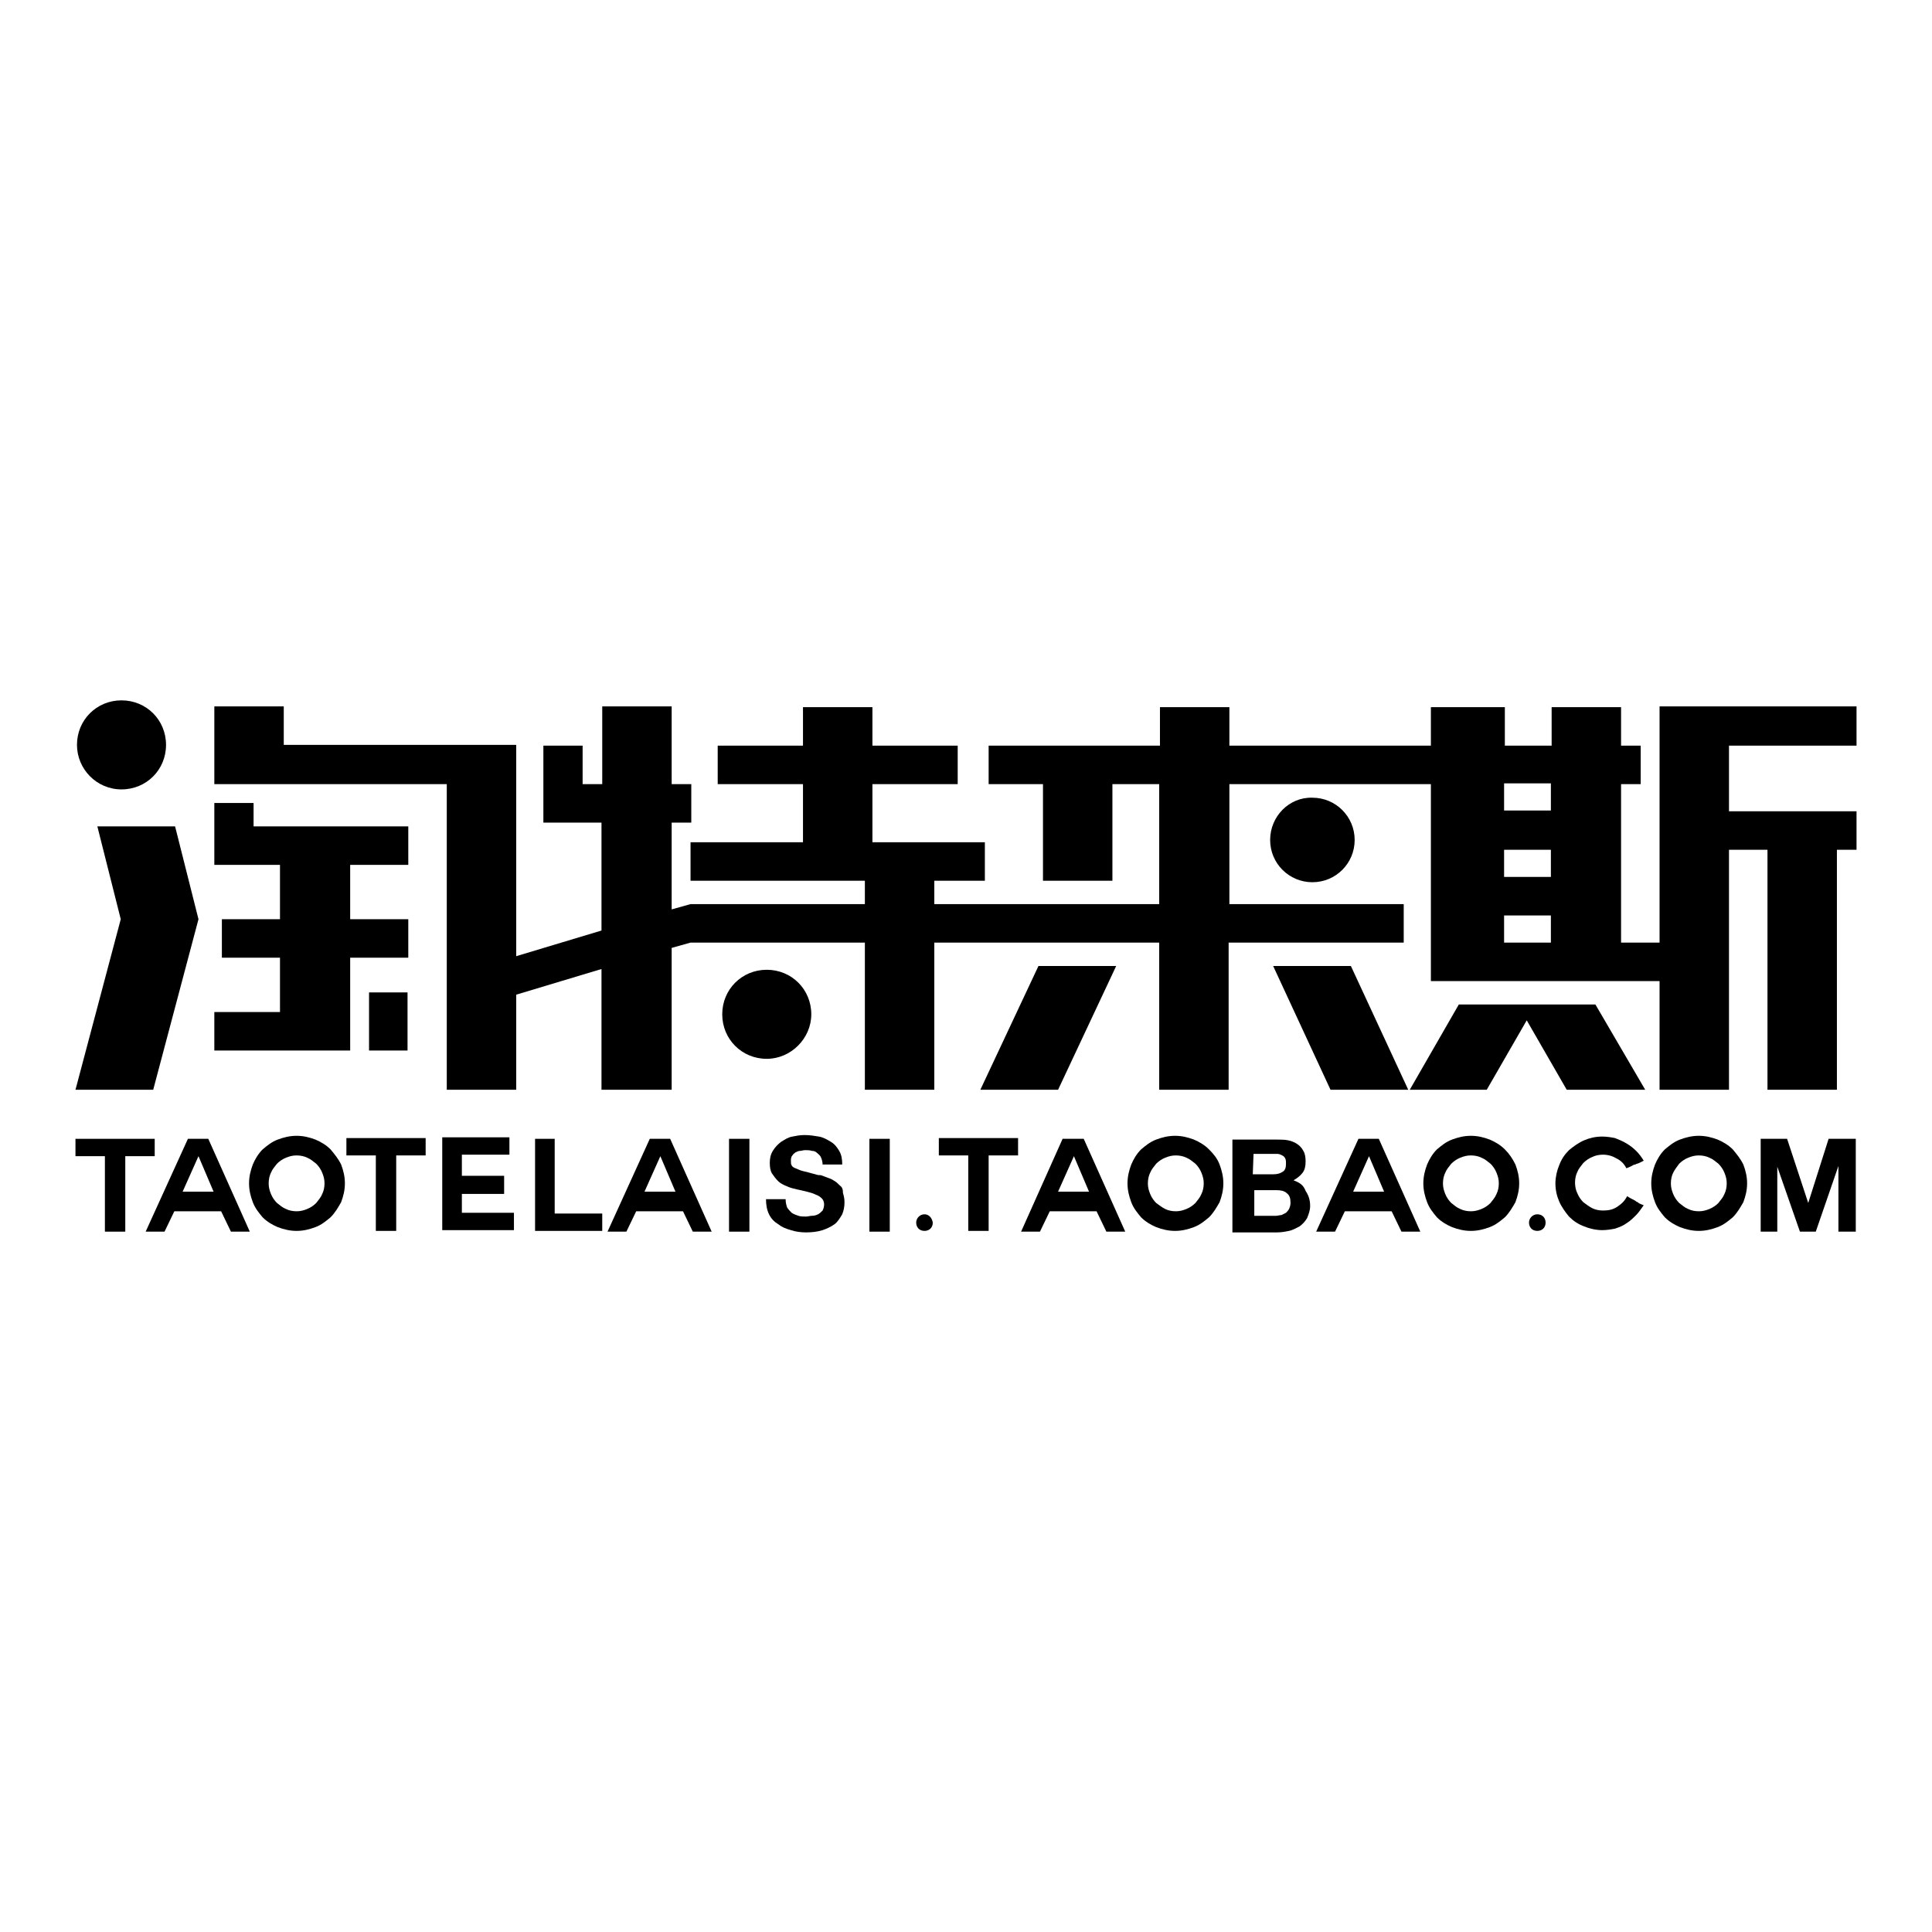
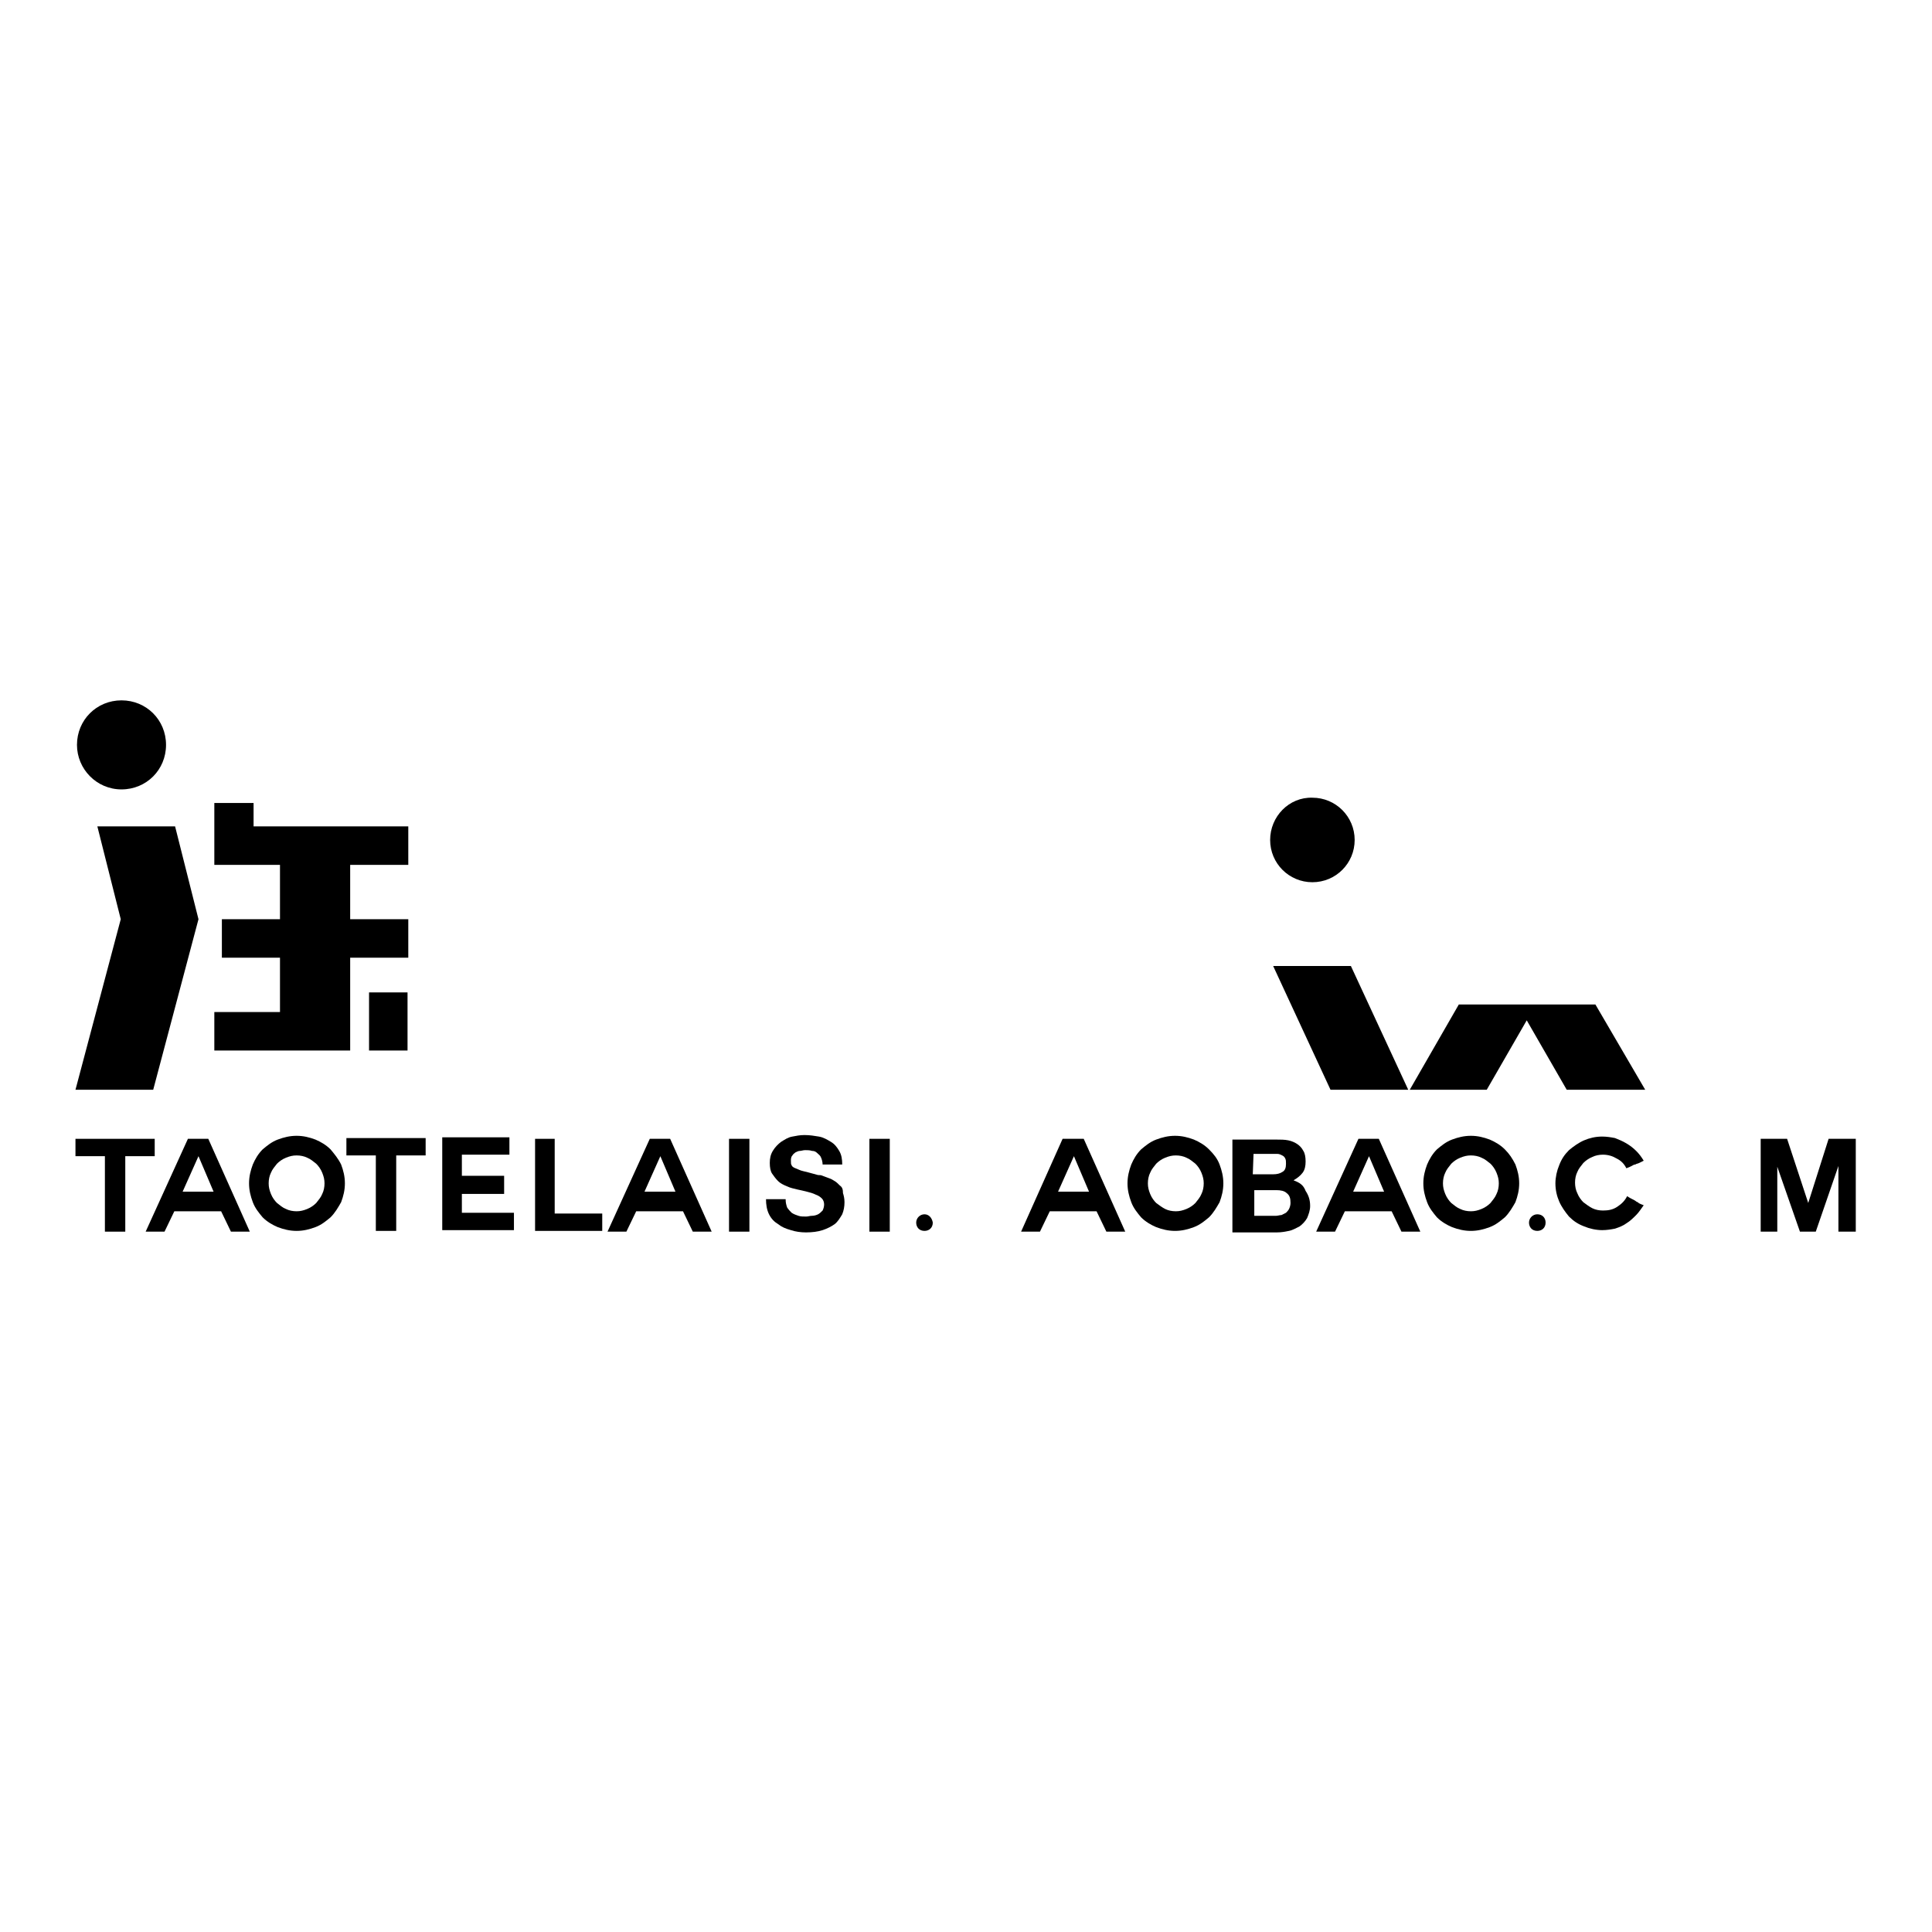
<svg xmlns="http://www.w3.org/2000/svg" version="1.1" x="0px" y="0px" viewBox="0 0 256 256" enable-background="new 0 0 256 256" xml:space="preserve">
  <g>
    <g>
      <path fill="#000000" d="M16.1,104.6c3.3,0,5.9-2.6,5.9-5.9c0-3.3-2.6-5.9-5.9-5.9s-5.9,2.6-5.9,5.9C10.2,101.9,12.8,104.6,16.1,104.6z" />
      <path fill="#000000" d="M37.1,121.8h-7.7v5.1h7.7v7.2h-8.7v5.1h18v-12.3h7.7v-5.1h-7.7v-7.2h7.7v-5.1H33.6v-3.1h-5.2v8.2h8.7V121.8z" />
-       <path fill="#000000" d="M107.5,134.4c0-3.3-2.6-5.9-5.9-5.9c-3.3,0-5.9,2.6-5.9,5.9s2.6,5.9,5.9,5.9C104.8,140.3,107.5,137.6,107.5,134.4z" />
      <path fill="#000000" d="M168.3,111.3c0,3.1,2.5,5.6,5.6,5.6c3.1,0,5.6-2.5,5.6-5.6s-2.5-5.6-5.6-5.6C170.8,105.6,168.3,108.2,168.3,111.3z" />
      <path fill="#000000" d="M20.5,150.9H10v2.3l3.9,0v10h2.7v-10l3.9,0V150.9z" />
      <path fill="#000000" d="M24.9,150.9l-5.6,12.3h2.5l1.3-2.7h6.2l1.3,2.7h2.5l-5.5-12.3H24.9z M24.2,157.9l2.1-4.7h0l2,4.7H24.2z" />
      <path fill="#000000" d="M43.8,152.3c-0.6-0.6-1.3-1-2-1.3c-0.8-0.3-1.6-0.5-2.5-0.5c-0.9,0-1.7,0.2-2.5,0.5c-0.8,0.3-1.4,0.8-2,1.3c-0.6,0.6-1,1.3-1.3,2c-0.3,0.8-0.5,1.6-0.5,2.5c0,0.9,0.2,1.7,0.5,2.5c0.3,0.8,0.8,1.4,1.3,2c0.6,0.6,1.3,1,2,1.3c0.8,0.3,1.6,0.5,2.5,0.5c0.9,0,1.7-0.2,2.5-0.5c0.8-0.3,1.4-0.8,2-1.3c0.6-0.6,1-1.3,1.4-2c0.3-0.8,0.5-1.6,0.5-2.5c0-0.9-0.2-1.7-0.5-2.5C44.8,153.5,44.3,152.9,43.8,152.3z M42.7,158.2c-0.2,0.5-0.5,0.8-0.8,1.2c-0.3,0.3-0.7,0.6-1.2,0.8c-0.5,0.2-0.9,0.3-1.4,0.3s-1-0.1-1.4-0.3c-0.5-0.2-0.8-0.5-1.2-0.8c-0.3-0.3-0.6-0.7-0.8-1.2c-0.2-0.5-0.3-0.9-0.3-1.4s0.1-1,0.3-1.4c0.2-0.5,0.5-0.8,0.8-1.2c0.3-0.3,0.7-0.6,1.2-0.8c0.5-0.2,0.9-0.3,1.4-0.3c0.5,0,1,0.1,1.4,0.3c0.5,0.2,0.8,0.5,1.2,0.8c0.3,0.3,0.6,0.7,0.8,1.2c0.2,0.5,0.3,0.9,0.3,1.4S42.9,157.8,42.7,158.2z" />
      <path fill="#000000" d="M45.9,153.1l3.9,0v10h2.7v-10l3.9,0v-2.3H45.9V153.1z" />
      <path fill="#000000" d="M61.2,158.2h5.6v-2.4h-5.6v-2.8h6.3v-2.3h-8.9v12.3h9.5v-2.3h-6.9L61.2,158.2L61.2,158.2z" />
      <path fill="#000000" d="M73.5,150.9h-2.6v12.2h8.9v-2.3h-6.3V150.9z" />
      <path fill="#000000" d="M86.1,150.9l-5.6,12.3H83l1.3-2.7h6.2l1.3,2.7h2.5l-5.5-12.3H86.1z M85.4,157.9l2.1-4.7h0l2,4.7H85.4z" />
      <path fill="#000000" d="M96.6,150.9h2.7v12.3h-2.7V150.9z" />
      <path fill="#000000" d="M111.3,157.1c-0.2-0.2-0.5-0.5-0.7-0.6c-0.3-0.2-0.5-0.3-0.8-0.4c-0.3-0.1-0.5-0.2-0.8-0.3c-0.2-0.1-0.4-0.1-0.6-0.1c-0.8-0.2-1.4-0.4-1.9-0.5c-0.5-0.1-0.8-0.3-1.1-0.4c-0.3-0.1-0.5-0.3-0.5-0.4c-0.1-0.1-0.1-0.3-0.1-0.6c0-0.2,0-0.5,0.2-0.7c0.1-0.2,0.3-0.3,0.4-0.4c0.2-0.1,0.4-0.2,0.6-0.2c0.2,0,0.4-0.1,0.7-0.1c0.3,0,0.6,0,0.9,0.1c0.3,0,0.5,0.1,0.7,0.3s0.4,0.3,0.5,0.6c0.1,0.2,0.2,0.6,0.2,0.9h2.6c0-0.7-0.1-1.3-0.4-1.8c-0.3-0.5-0.6-0.9-1.1-1.2s-1-0.6-1.6-0.7s-1.2-0.2-1.9-0.2c-0.6,0-1.1,0.1-1.6,0.2c-0.6,0.1-1,0.4-1.5,0.7c-0.4,0.3-0.8,0.7-1.1,1.2c-0.3,0.5-0.4,1-0.4,1.6c0,0.6,0.1,1.1,0.3,1.4s0.5,0.7,0.8,1c0.3,0.3,0.7,0.5,1.2,0.7c0.4,0.2,0.9,0.3,1.3,0.4c0.5,0.1,0.9,0.2,1.3,0.3s0.8,0.2,1.2,0.4c0.3,0.1,0.6,0.3,0.8,0.5c0.2,0.2,0.3,0.5,0.3,0.8c0,0.3-0.1,0.6-0.2,0.8c-0.2,0.2-0.4,0.4-0.6,0.5c-0.2,0.1-0.5,0.2-0.8,0.2c-0.3,0-0.5,0.1-0.8,0.1c-0.4,0-0.7,0-1-0.1c-0.3-0.1-0.6-0.2-0.9-0.4c-0.2-0.2-0.4-0.4-0.6-0.7c-0.1-0.3-0.2-0.6-0.2-1.1h-2.6c0,0.7,0.1,1.4,0.4,2c0.3,0.6,0.7,1,1.2,1.3c0.5,0.4,1,0.6,1.7,0.8c0.6,0.2,1.3,0.3,2,0.3c0.8,0,1.6-0.1,2.2-0.3c0.6-0.2,1.2-0.5,1.6-0.8c0.4-0.3,0.7-0.8,1-1.3c0.2-0.5,0.3-1,0.3-1.6c0-0.5-0.1-0.9-0.2-1.2C111.7,157.6,111.6,157.3,111.3,157.1z" />
      <path fill="#000000" d="M115.2,150.9h2.7v12.3h-2.7V150.9z" />
      <path fill="#000000" d="M122.5,160.9c-0.6,0-1.1,0.5-1.1,1.1s0.4,1.1,1.1,1.1c0.6,0,1.1-0.4,1.1-1.1C123.5,161.4,123.1,160.9,122.5,160.9z" />
-       <path fill="#000000" d="M124.4,153.1l3.9,0v10h2.7v-10l3.9,0v-2.3h-10.5V153.1z" />
      <path fill="#000000" d="M140.8,150.9l-5.5,12.3h2.5l1.3-2.7h6.2l1.3,2.7h2.5l-5.5-12.3H140.8z M140.2,157.9l2.1-4.7h0l2,4.7H140.2z" />
      <path fill="#000000" d="M160.2,152.3c-0.6-0.6-1.3-1-2-1.3c-0.8-0.3-1.6-0.5-2.5-0.5c-0.9,0-1.7,0.2-2.5,0.5c-0.8,0.3-1.4,0.8-2,1.3c-0.6,0.6-1,1.3-1.3,2c-0.3,0.8-0.5,1.6-0.5,2.5c0,0.9,0.2,1.7,0.5,2.5c0.3,0.8,0.8,1.4,1.3,2c0.6,0.6,1.3,1,2,1.3c0.8,0.3,1.6,0.5,2.5,0.5c0.9,0,1.7-0.2,2.5-0.5c0.8-0.3,1.4-0.8,2-1.3c0.6-0.6,1-1.3,1.4-2c0.3-0.8,0.5-1.6,0.5-2.5c0-0.9-0.2-1.7-0.5-2.5C161.3,153.5,160.8,152.9,160.2,152.3z M159.2,158.2c-0.2,0.5-0.5,0.8-0.8,1.2c-0.3,0.3-0.7,0.6-1.2,0.8c-0.5,0.2-0.9,0.3-1.4,0.3c-0.5,0-1-0.1-1.4-0.3s-0.8-0.5-1.2-0.8c-0.3-0.3-0.6-0.7-0.8-1.2c-0.2-0.5-0.3-0.9-0.3-1.4s0.1-1,0.3-1.4c0.2-0.5,0.5-0.8,0.8-1.2c0.3-0.3,0.7-0.6,1.2-0.8c0.5-0.2,0.9-0.3,1.4-0.3s1,0.1,1.4,0.3c0.5,0.2,0.8,0.5,1.2,0.8c0.3,0.3,0.6,0.7,0.8,1.2s0.3,0.9,0.3,1.4S159.4,157.8,159.2,158.2z" />
      <path fill="#000000" d="M171.4,156.4c0.5-0.3,0.9-0.6,1.2-1c0.3-0.4,0.4-0.9,0.4-1.5c0-0.6-0.1-1.1-0.3-1.4c-0.2-0.4-0.5-0.7-0.8-0.9c-0.3-0.2-0.7-0.4-1.2-0.5c-0.5-0.1-1-0.1-1.6-0.1h-5.8v12.3h5.9c0.6,0,1.1-0.1,1.6-0.2c0.5-0.1,1-0.4,1.4-0.6c0.4-0.3,0.7-0.6,1-1.1c0.2-0.5,0.4-1,0.4-1.6c0-0.8-0.2-1.4-0.6-2C172.7,157,172.2,156.7,171.4,156.4z M166.1,152.9h2.5c0.2,0,0.5,0,0.7,0c0.2,0,0.4,0.1,0.6,0.2c0.2,0.1,0.3,0.2,0.4,0.4c0.1,0.2,0.1,0.4,0.1,0.7c0,0.5-0.1,0.9-0.5,1.1c-0.3,0.2-0.7,0.3-1.2,0.3h-2.7L166.1,152.9L166.1,152.9z M170.8,160.2c-0.1,0.2-0.3,0.4-0.4,0.5c-0.2,0.1-0.4,0.2-0.6,0.3c-0.2,0-0.5,0.1-0.7,0.1h-2.9v-3.4h2.9c0.6,0,1.1,0.1,1.4,0.4c0.4,0.3,0.5,0.7,0.5,1.3C171,159.7,170.9,160,170.8,160.2z" />
      <path fill="#000000" d="M180,150.9l-5.6,12.3h2.5l1.3-2.7h6.2l1.3,2.7h2.5l-5.5-12.3H180z M179.3,157.9l2.1-4.7h0l2,4.7H179.3z" />
      <path fill="#000000" d="M199.4,152.3c-0.6-0.6-1.3-1-2-1.3c-0.8-0.3-1.6-0.5-2.5-0.5c-0.9,0-1.7,0.2-2.5,0.5c-0.8,0.3-1.4,0.8-2,1.3c-0.6,0.6-1,1.3-1.3,2c-0.3,0.8-0.5,1.6-0.5,2.5c0,0.9,0.2,1.7,0.5,2.5c0.3,0.8,0.8,1.4,1.3,2c0.6,0.6,1.3,1,2,1.3c0.8,0.3,1.6,0.5,2.5,0.5c0.9,0,1.7-0.2,2.5-0.5c0.8-0.3,1.4-0.8,2-1.3c0.6-0.6,1-1.3,1.4-2c0.3-0.8,0.5-1.6,0.5-2.5c0-0.9-0.2-1.7-0.5-2.5C200.4,153.5,200,152.9,199.4,152.3z M198.3,158.2c-0.2,0.5-0.5,0.8-0.8,1.2c-0.3,0.3-0.7,0.6-1.2,0.8c-0.5,0.2-0.9,0.3-1.4,0.3c-0.5,0-1-0.1-1.4-0.3c-0.5-0.2-0.8-0.5-1.2-0.8c-0.3-0.3-0.6-0.7-0.8-1.2c-0.2-0.5-0.3-0.9-0.3-1.4s0.1-1,0.3-1.4c0.2-0.5,0.5-0.8,0.8-1.2c0.3-0.3,0.7-0.6,1.2-0.8c0.5-0.2,0.9-0.3,1.4-0.3s1,0.1,1.4,0.3c0.5,0.2,0.8,0.5,1.2,0.8c0.3,0.3,0.6,0.7,0.8,1.2s0.3,0.9,0.3,1.4S198.5,157.8,198.3,158.2z" />
      <path fill="#000000" d="M216.8,159.2c-0.1-0.1-0.3-0.2-0.5-0.3c-0.2-0.1-0.4-0.2-0.7-0.4c-0.3,0.6-0.7,1-1.3,1.4c-0.6,0.4-1.2,0.5-1.9,0.5c-0.5,0-1-0.1-1.4-0.3s-0.8-0.5-1.2-0.8c-0.3-0.3-0.6-0.7-0.8-1.2c-0.2-0.4-0.3-0.9-0.3-1.4c0-0.5,0.1-1,0.3-1.4c0.2-0.5,0.5-0.8,0.8-1.2c0.3-0.3,0.7-0.6,1.2-0.8c0.4-0.2,0.9-0.3,1.4-0.3c0.7,0,1.3,0.2,1.8,0.5c0.6,0.3,1,0.7,1.3,1.3c0.3-0.1,0.5-0.2,0.7-0.3c0.2-0.1,0.3-0.2,0.5-0.2c0.1-0.1,0.3-0.1,0.5-0.2c0.2-0.1,0.4-0.2,0.6-0.3c-0.3-0.5-0.6-0.9-1-1.3c-0.4-0.4-0.8-0.7-1.3-1c-0.5-0.3-1-0.5-1.5-0.7c-0.5-0.1-1.1-0.2-1.7-0.2c-0.9,0-1.7,0.2-2.4,0.5c-0.7,0.3-1.4,0.8-2,1.3c-0.6,0.6-1,1.2-1.3,2c-0.3,0.7-0.5,1.6-0.5,2.4c0,0.9,0.2,1.7,0.5,2.4c0.3,0.7,0.8,1.4,1.3,2c0.6,0.6,1.2,1,2,1.3c0.7,0.3,1.6,0.5,2.4,0.5c0.6,0,1.2-0.1,1.7-0.2c0.6-0.2,1.1-0.4,1.5-0.7c0.5-0.3,0.9-0.7,1.3-1.1s0.7-0.9,1-1.3c-0.3-0.1-0.5-0.2-0.7-0.3C217.2,159.4,217,159.3,216.8,159.2z" />
-       <path fill="#000000" d="M229.6,152.3c-0.6-0.6-1.3-1-2-1.3c-0.8-0.3-1.6-0.5-2.5-0.5c-0.9,0-1.7,0.2-2.5,0.5c-0.8,0.3-1.4,0.8-2,1.3c-0.6,0.6-1,1.3-1.3,2c-0.3,0.8-0.5,1.6-0.5,2.5c0,0.9,0.2,1.7,0.5,2.5c0.3,0.8,0.8,1.4,1.3,2c0.6,0.6,1.3,1,2,1.3c0.8,0.3,1.6,0.5,2.5,0.5c0.9,0,1.7-0.2,2.5-0.5c0.8-0.3,1.4-0.8,2-1.3c0.6-0.6,1-1.3,1.4-2c0.3-0.8,0.5-1.6,0.5-2.5c0-0.9-0.2-1.7-0.5-2.5C230.6,153.5,230.1,152.9,229.6,152.3z M228.5,158.2c-0.2,0.5-0.5,0.8-0.8,1.2c-0.3,0.3-0.7,0.6-1.2,0.8c-0.5,0.2-0.9,0.3-1.4,0.3c-0.5,0-1-0.1-1.4-0.3c-0.5-0.2-0.8-0.5-1.2-0.8c-0.3-0.3-0.6-0.7-0.8-1.2c-0.2-0.5-0.3-0.9-0.3-1.4s0.1-1,0.3-1.4s0.5-0.8,0.8-1.2c0.3-0.3,0.7-0.6,1.2-0.8c0.5-0.2,0.9-0.3,1.4-0.3s1,0.1,1.4,0.3c0.5,0.2,0.8,0.5,1.2,0.8c0.3,0.3,0.6,0.7,0.8,1.2c0.2,0.5,0.3,0.9,0.3,1.4S228.7,157.8,228.5,158.2z" />
      <path fill="#000000" d="M239.6,159.4l-2.8-8.5h-3.5v12.3h2.2v-8.6h0l3,8.6h2.1l3-8.7h0v8.7h2.3v-12.3h-3.6L239.6,159.4z" />
      <path fill="#000000" d="M203.7,160.9c-0.6,0-1.1,0.5-1.1,1.1s0.4,1.1,1.1,1.1c0.6,0,1.1-0.4,1.1-1.1C204.8,161.4,204.4,160.9,203.7,160.9z" />
-       <path fill="#000000" d="M246,98.7v-5.1h-16.9h-9.2v5.1v26.2h-5.1v-21h2.6v-5.1h-2.6v-5.1h-9.2v5.1h-6.2v-5.1h-9.8v5.1h-26.7v-5.1h-9.2v5.1H131v5.1h7.2v12.8h9.2v-12.8h6.2v15.9h-29.8v-3.1h6.7v-5.1h-14.9v-7.7h11.3v-5.1h-11.3v-5.1h-9.2v5.1H95.1v5.1h11.3v7.7H91.5v5.1h23.1v3.1H91.5l-2.5,0.7V109h2.6v-5.1h-2.6V93.6h-9.2v10.3h-2.6v-5.1H72v5.1v5.1h5.1h2.6v14.3l-11.3,3.4V98.7h-1.5h-7.7H37.6v-5.1h-9.2v10.3h30.8v40.5h9.2v-12.6l11.3-3.4v16H89v-18.8l2.5-0.7h23.1v19.5h9.2v-19.5h29.8v19.5h9.2v-19.5H186v-5.1h-23.1v-15.9h26.7V130h30.3v14.4h9.2v-31.8h5.1v31.8h9.2v-31.8h2.6v-5.1h-16.9v-8.7H246z M205.5,124.9h-6.2v-3.6h6.2V124.9z M205.5,116.2h-6.2v-3.6h6.2V116.2z M205.5,107.4h-6.2v-3.6h6.2V107.4z" />
      <path fill="#000000" d="M26.3,121.8l-3.1-12.3H12.9l3.1,12.3l-6,22.6h10.3L26.3,121.8z" />
-       <path fill="#000000" d="M147.9,128h-10.3l-7.7,16.4h10.3L147.9,128z" />
      <path fill="#000000" d="M186.6,144.4l-7.6-16.4h-10.3l7.6,16.4H186.6z" />
      <path fill="#000000" d="M48.9,131.5h5.1v7.7h-5.1V131.5z" />
      <path fill="#000000" d="M211.4,133.1L211.4,133.1l-18.1,0v0h0l-6.5,11.3H197l5.3-9.2l5.3,9.2H218L211.4,133.1L211.4,133.1z" />
    </g>
  </g>
</svg>